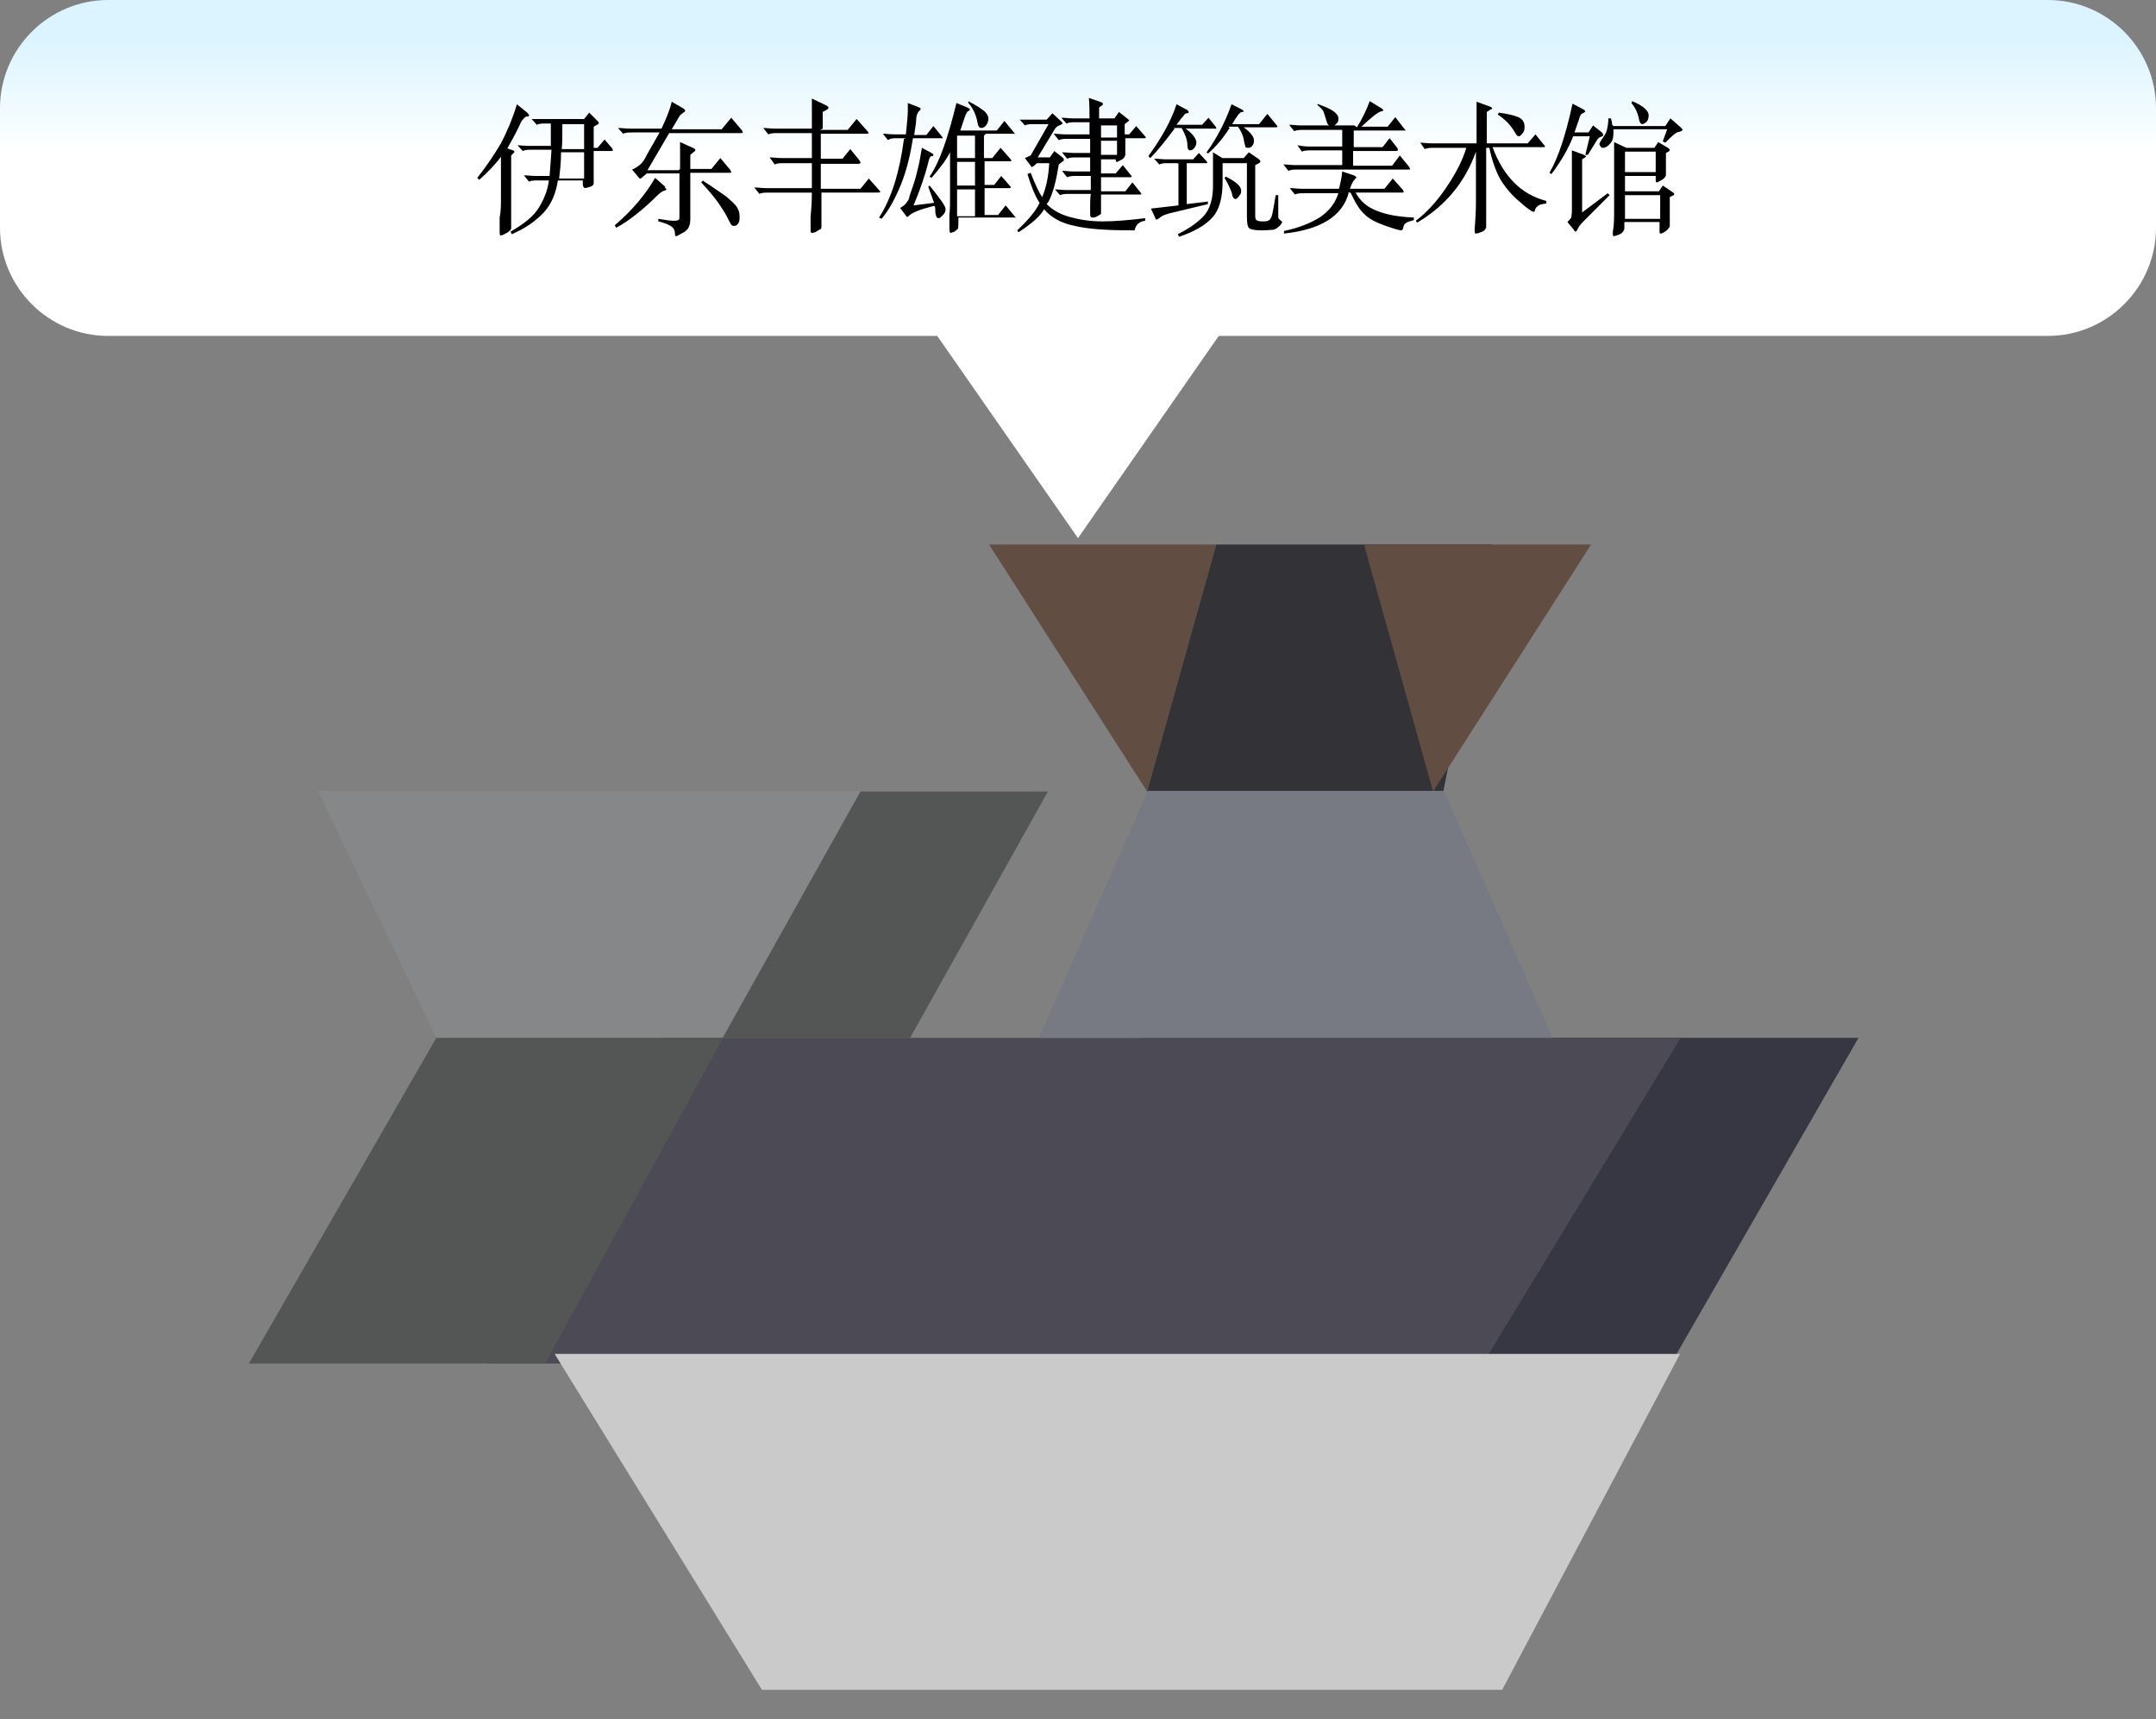
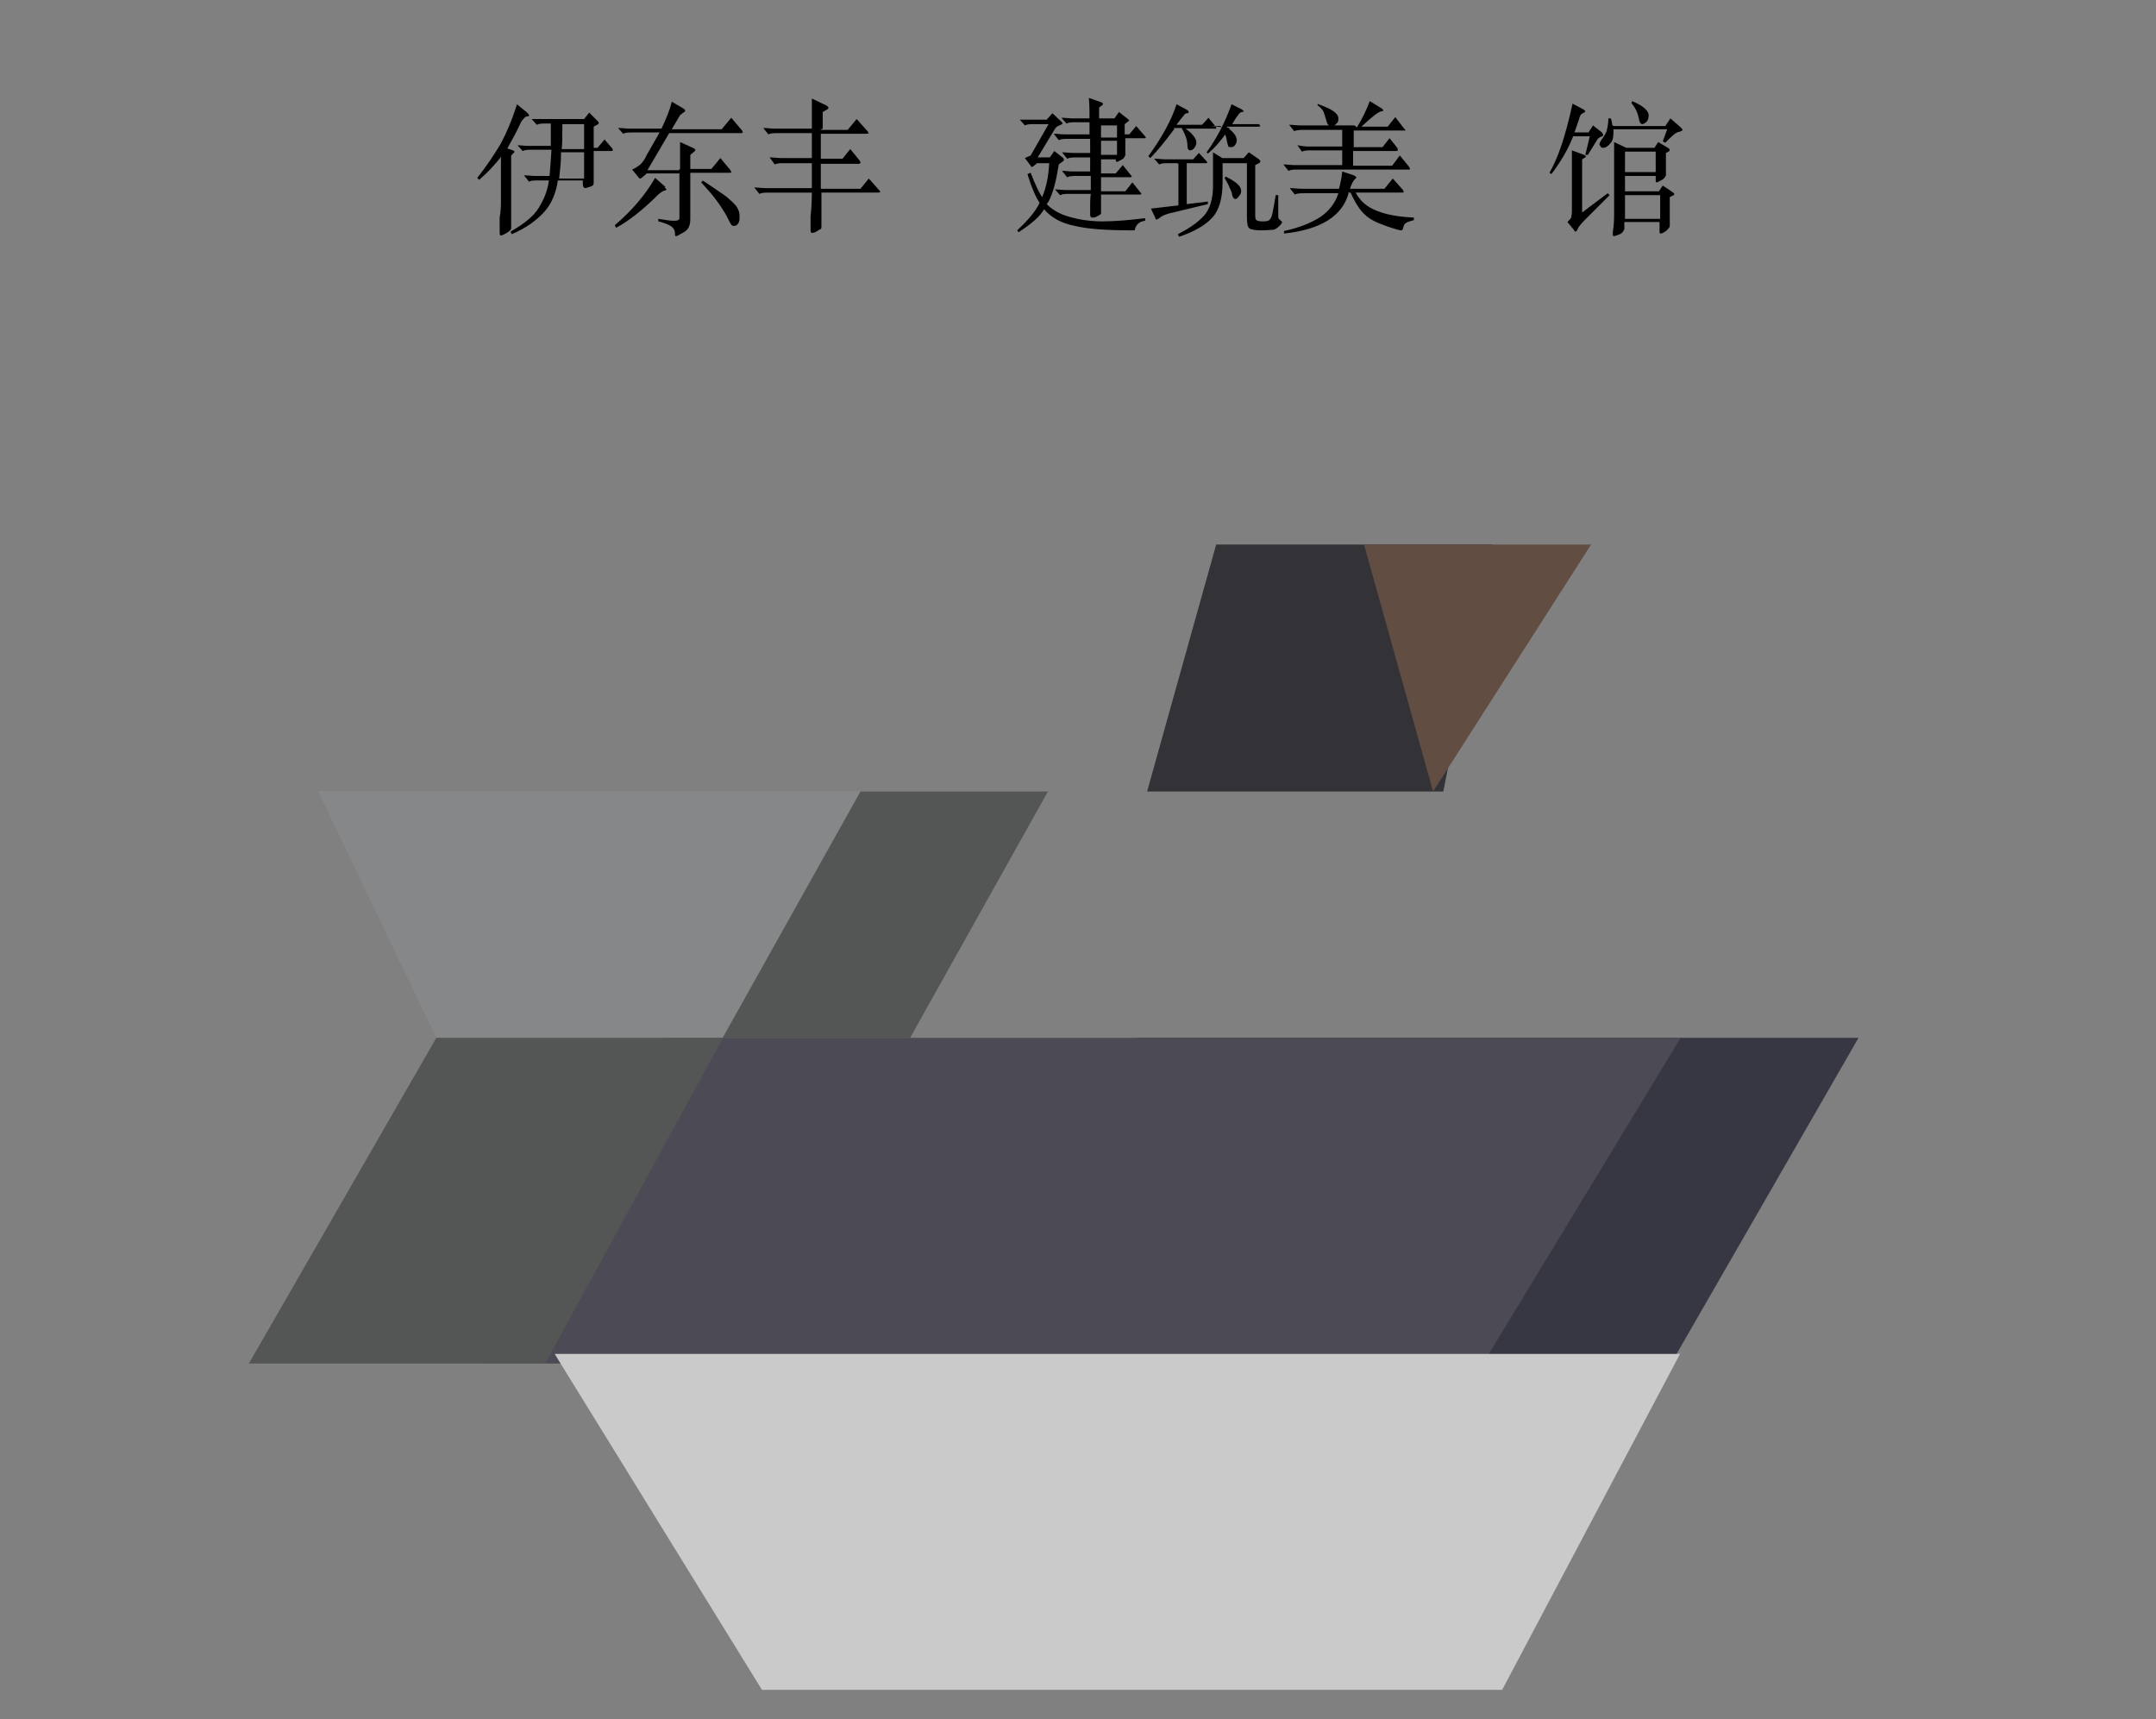
<svg xmlns="http://www.w3.org/2000/svg" id="_イヤー_30" viewBox="0 0 33.7 26.87">
  <rect x="0" y="0" width="33.7" height="26.87" fill="#808080" stroke="none" />
  <defs>
    <style>.cls-1{fill:none;}.cls-2{fill:#323237;}.cls-3{fill:#cacaca;}.cls-4{fill:#363742;}.cls-5{fill:#868788;}.cls-6{fill:#4c4b55;}.cls-7{fill:#624d43;}.cls-8{fill:#545656;}.cls-9{fill:#787a83;}.cls-10{fill:url(#_名称未設定グラデーション);}</style>
    <linearGradient id="_名称未設定グラデーション" x1="16.85" y1="27.29" x2="16.85" y2="24.78" gradientTransform="translate(0 27.89) scale(1 -1)" gradientUnits="userSpaceOnUse">
      <stop offset="0" stop-color="#dbf4ff" />
      <stop offset=".72" stop-color="#fff" />
    </linearGradient>
  </defs>
  <g>
    <path id="_ス_111" class="cls-4" d="M17.78,16.22l-2.93,5.09h11.27l2.93-5.09h-11.27Z" />
    <path id="_ス_112" class="cls-6" d="M10.37,16.22l-2.78,5.09h15.59l3.09-5.09H10.37Z" />
    <rect id="_方形_58" class="cls-1" x="3.73" y="8.66" width="26.24" height="18.21" />
-     <path id="_ス_103" class="cls-7" d="M15.46,8.51l2.47,3.86,1.08-3.86h-3.55Z" />
    <path id="_ス_104" class="cls-2" d="M22.56,12.37l.77-3.86h-4.32l-1.08,3.86h4.63Z" />
    <path id="_ス_105" class="cls-7" d="M24.87,8.51l-2.47,3.86-1.08-3.86h3.55Z" />
-     <path id="_ス_106" class="cls-9" d="M24.26,16.22h-8.02l1.7-3.86h4.63l1.7,3.86h-.01Z" />
    <path id="_ス_107" class="cls-8" d="M13.45,12.37l-2.16,3.86h2.93l2.16-3.86h-2.93Z" />
    <path id="_ス_108" class="cls-5" d="M6.82,16.22l-1.85-3.86H13.45l-2.16,3.86" />
    <path id="_ス_109" class="cls-8" d="M6.82,16.22l-2.93,5.09h4.63l2.78-5.09H6.82Z" />
    <path id="_ス_113" class="cls-3" d="M8.67,21.16l3.24,5.25h11.57l2.78-5.25H8.67Z" />
  </g>
  <g id="_6">
    <g id="_6-2">
-       <path class="cls-10" d="M32.01,0H1.69C.76,0,0,.76,0,1.69v1.87c0,.93,.76,1.69,1.69,1.69H14.65l2.2,3.16,2.2-3.16h12.96c.93,0,1.69-.76,1.69-1.69V1.69c0-.93-.76-1.69-1.69-1.69Z" />
-     </g>
+       </g>
  </g>
  <g>
    <path d="M7.84,2.44c-.1,.13-.21,.25-.35,.37l-.03-.03c.15-.19,.27-.37,.37-.54,.09-.17,.18-.38,.25-.61l.16,.13s.03,.03,.03,.04,0,.02-.03,.02-.04,.02-.06,.04-.04,.05-.05,.08c-.07,.15-.14,.27-.2,.38l.09,.03s.02,.01,.02,.02,0,.01-.02,.03l-.03,.03v.73c0,.14,0,.24,0,.3,0,.06,0,.1,0,.1,0,.03-.02,.05-.07,.08s-.08,.04-.09,.04-.02-.01-.02-.04v-.24c.02-.1,.02-.2,.02-.29v-.65Zm.79-.51h-.09c-.06,0-.11,0-.15,.02l-.08-.09c.06,0,.12,0,.18,0h.64l.08-.1,.14,.14s.01,.02,.01,.02,0,.01-.01,.02l-.07,.04v.33h.06l.11-.13,.12,.14s.01,.02,.01,.03c0,0,0,.01-.03,.01h-.27v.25c0,.06,0,.11,0,.17,0,.05,0,.08,0,.08,0,.03-.02,.05-.06,.06-.04,.01-.06,.02-.07,.02-.02,0-.04-.02-.04-.06v-.06h-.39c-.03,.2-.1,.37-.22,.5-.12,.13-.29,.25-.5,.34l-.02-.04c.21-.12,.36-.24,.44-.37,.08-.13,.14-.27,.16-.43h-.17c-.06,0-.11,0-.14,.02l-.08-.1c.06,0,.12,.01,.18,.01h.22c.01-.11,.02-.25,.03-.41h-.3c-.06,0-.11,0-.15,.02l-.08-.09c.05,0,.11,.01,.18,.01h.34c0-.15,0-.28,0-.39Zm.5,.86v-.41h-.36c0,.17-.02,.31-.03,.41h.39Zm0-.46v-.39h-.34c0,.18,0,.31-.01,.39h.35Z" />
    <path d="M10.39,2.93s.03,.03,.03,.03-.01,.01-.03,.02c-.03,0-.06,.03-.09,.05-.25,.25-.48,.43-.67,.53l-.02-.04c.27-.23,.48-.48,.63-.74l.16,.14Zm.24-.29c0-.15,0-.29,0-.42l.22,.1s.02,.02,.02,.02c0,0,0,.02-.02,.03l-.06,.05v.22h.33l.14-.17,.15,.18s.02,.03,.02,.04,0,.01-.03,.01h-.61v.68c0,.07,0,.12-.02,.16-.01,.03-.04,.07-.1,.1s-.08,.05-.1,.05-.02-.01-.02-.04c0-.05-.02-.09-.07-.12s-.11-.05-.19-.07v-.04c.12,.02,.2,.03,.23,.03s.06,0,.08-.01,.02-.02,.02-.05v-.68h-.51l-.07,.06s-.02,.02-.03,.02-.02,0-.03-.02l-.1-.12c.05-.02,.09-.05,.13-.08,.03-.03,.07-.08,.1-.15l.2-.35h-.42c-.06,0-.11,0-.15,.02l-.08-.09c.06,0,.12,.01,.18,.01h.5c.07-.15,.13-.29,.16-.42l.19,.11s.02,.02,.02,.03c0,0,0,.02-.03,.03l-.05,.04-.13,.22h.78l.15-.18,.17,.2s.01,.02,.01,.03c0,0,0,.01-.03,.01h-1.12l-.34,.58h.49Zm.35,.18c.16,.1,.28,.19,.37,.25,.08,.07,.14,.12,.17,.17s.04,.09,.04,.14,0,.08-.02,.11c-.02,.03-.04,.04-.06,.04s-.04,0-.05-.02c-.01-.01-.03-.05-.06-.11s-.08-.14-.15-.24c-.07-.1-.16-.2-.26-.31l.03-.03Z" />
    <path d="M12.82,2.03h.43l.14-.17,.17,.19s.02,.03,.02,.03-.01,.01-.03,.01h-.72v.39h.34l.12-.15,.14,.17s.02,.03,.02,.04-.01,.02-.03,.02h-.59v.39h.62l.13-.16,.16,.18s.02,.02,.02,.03c0,0-.01,.01-.04,.01h-.88c0,.19,0,.31,0,.37v.16s0,.03-.01,.04c-.01,0-.04,.02-.07,.04-.04,.02-.06,.02-.07,.02s-.02-.01-.02-.04v-.22c.01-.09,.02-.22,.02-.37h-.67c-.06,0-.11,0-.15,.02l-.08-.1c.06,0,.12,.01,.18,.01h.72v-.39h-.43c-.06,0-.11,0-.15,.02l-.08-.11c.06,0,.12,.01,.18,.01h.48v-.39h-.53c-.06,0-.11,0-.15,.02l-.08-.1c.05,0,.12,.01,.18,.01h.58c0-.22,0-.37,0-.47l.23,.11s.03,.02,.03,.03c0,0,0,.02-.02,.03l-.07,.04v.26Z" />
-     <path d="M14.16,2.16h-.13c-.06,0-.11,0-.15,.03l-.08-.1c.05,0,.11,.01,.18,.01h.18c.02-.19,.03-.31,.03-.37s0-.1,0-.12l.18,.07s.02,.01,.02,.02,0,.02-.02,.03c-.03,.03-.05,.08-.05,.15,0,.06-.02,.14-.03,.23h.19l.11-.14,.13,.16s.02,.03,.02,.03c0,0-.01,0-.04,0h-.43c-.04,.26-.1,.51-.19,.73s-.19,.4-.3,.53l-.04-.02c.19-.29,.32-.7,.39-1.23Zm.43,1.06c-.2,.05-.33,.1-.38,.15-.01,.01-.02,.02-.03,.02,0,0-.01,0-.02-.02l-.09-.12s.07-.04,.09-.07c.02-.03,.04-.05,.05-.08,0-.03,.03-.1,.07-.22,.04-.12,.06-.22,.08-.3,.02-.08,.03-.17,.05-.27l.15,.08s.03,.02,.03,.03,0,.02-.03,.02c-.02,0-.04,.04-.05,.1-.05,.2-.13,.43-.23,.67l.32-.04c-.02-.06-.05-.14-.09-.25l.02-.02c.1,.12,.16,.21,.2,.26,.03,.05,.05,.08,.05,.11s-.01,.06-.04,.09-.05,.05-.07,.05c-.03,0-.04-.03-.05-.09,0-.04,0-.08-.01-.1Zm.79-1.1v.35h.13l.13-.16,.15,.17s.02,.03,.02,.03,0,.01-.02,.01h-.4v.37h.15l.11-.14,.14,.16s.01,.02,.01,.02c0,0,0,.01-.02,.01h-.39v.42h.21l.12-.15,.14,.17s.02,.02,.02,.02,0,0-.02,0h-.88v.11s0,.06-.01,.07-.03,.02-.05,.04c-.03,.01-.05,.02-.06,.02s-.02-.02-.02-.06v-.22c.01-.1,.01-.2,.01-.3v-.68c-.06,.12-.16,.25-.29,.4l-.03-.02c.16-.23,.29-.62,.42-1.15l.17,.07s.04,.02,.04,.03-.01,.02-.03,.03c-.01,0-.04,.05-.07,.15l-.05,.15h.57l.12-.15,.14,.17s.02,.02,.02,.03,0,0-.02,0h-.43Zm-.14,.35v-.35h-.28v.35h.28Zm0,.43v-.37h-.28v.37h.28Zm0,.48v-.42h-.28v.42h.28Zm-.09-1.79c.12,.06,.2,.12,.24,.15,.04,.04,.06,.08,.06,.11s-.01,.07-.03,.1c-.02,.03-.05,.05-.08,.05s-.05-.02-.06-.08c-.02-.12-.07-.23-.15-.32l.02-.02Z" />
    <path d="M16.36,3.19c.09,.09,.21,.16,.36,.2,.14,.04,.31,.07,.51,.07s.42-.02,.67-.05v.04c-.09,.01-.14,.06-.16,.13,0,.01,0,.02-.01,.02,0,0-.02,0-.03,0-.4,0-.7-.02-.9-.07-.21-.04-.37-.13-.48-.26-.06,.11-.2,.23-.4,.36l-.02-.03c.17-.16,.29-.3,.35-.43-.05-.07-.12-.22-.19-.45l.05-.02c.07,.18,.13,.31,.18,.38,.06-.14,.1-.32,.11-.53h-.19l-.06,.05s-.02,.01-.02,.01-.01,0-.02-.02l-.09-.12,.09-.04,.28-.49h-.23c-.06,0-.1,0-.14,.02l-.08-.09s.1,0,.18,0h.24l.09-.1,.14,.13s.02,.02,.02,.03c0,0-.02,.02-.05,.03s-.06,.03-.08,.07l-.26,.43h.19l.07-.1,.14,.11s.01,.02,.01,.03c0,0,0,.02-.03,.03l-.05,.04c-.04,.25-.09,.45-.16,.58Zm1.1-.7h-.25v.22h.23l.11-.13,.12,.15s.02,.02,.02,.03c0,0,0,.01-.03,.01h-.45v.22h.38l.11-.14,.12,.15s.02,.02,.02,.03,0,.01-.03,.01h-.6v.26s0,.03,0,.04c0,.01-.03,.02-.06,.04s-.06,.02-.08,.02-.03-.02-.03-.05c0,0,0-.04,0-.11s0-.14,.01-.21h-.33c-.06,0-.11,0-.15,.02l-.08-.09c.06,0,.12,.01,.18,.01h.38v-.22h-.22c-.06,0-.11,0-.15,.02l-.08-.1c.05,0,.12,.01,.18,.01h.26v-.22h-.21c-.06,0-.11,0-.15,.02l-.08-.1c.05,0,.12,.01,.18,.01h.26v-.22h-.34c-.06,0-.11,0-.15,.02l-.08-.1c.06,0,.12,.01,.18,.01h.38v-.19h-.21c-.06,0-.11,0-.15,.02l-.08-.09c.06,0,.12,.01,.18,.01h.26c0-.1,0-.21-.01-.32l.2,.07s.02,.01,.02,.02,0,.02-.02,.03l-.04,.03v.17h.24l.07-.1,.14,.11s.02,.02,.02,.02c0,0,0,.01-.02,.02l-.05,.04v.16h.07l.11-.13,.13,.15s.02,.02,.02,.03,0,.01-.03,.01h-.29c0,.06,0,.1,0,.15v.11s-.01,.05-.05,.07c-.04,.02-.07,.04-.08,.04s-.02-.01-.02-.03v-.06Zm0-.34v-.19h-.25v.19h.25Zm-.25,.27h.25v-.22h-.25v.22Z" />
-     <path d="M18.36,2.01c-.15,.2-.27,.35-.38,.46l-.03-.03c.21-.29,.36-.56,.44-.81l.17,.09s.02,.02,.02,.03,0,.02-.03,.02c-.02,0-.04,.02-.05,.04-.02,.02-.06,.07-.11,.14h.4l.1-.11,.12,.15s0,.01,0,.02,0,0-.02,0h-.46c.06,.04,.1,.08,.13,.12,.03,.04,.04,.07,.04,.1s-.01,.05-.03,.08c-.02,.03-.05,.04-.07,.04s-.04-.02-.04-.08c0-.09-.04-.18-.09-.27h-.13Zm.04,.54h-.13c-.06,0-.11,0-.15,.02l-.08-.09c.06,0,.12,.01,.18,.01h.43l.09-.1,.11,.12s.02,.02,.02,.03,0,.01-.02,.01h-.3v.64l.33-.04v.04s-.54,.13-.54,.13c-.1,.02-.18,.05-.22,.09-.02,.01-.03,.02-.04,.02s-.02,0-.02-.02l-.07-.15,.43-.05v-.65Zm.7-.08h.34l.08-.09,.16,.11s.02,.02,.02,.03c0,0,0,.02-.02,.03l-.06,.03v.76c0,.05,0,.09,.02,.1,.01,.01,.04,.02,.09,.02s.08,0,.11-.02c.02-.02,.04-.05,.05-.11,.01-.05,.03-.15,.05-.28h.04c0,.09,0,.16,0,.22s0,.09,0,.12,.02,.04,.03,.05,.03,.02,.03,.03-.01,.03-.04,.06c-.03,.03-.06,.05-.09,.06-.03,0-.1,.01-.19,.01s-.16-.01-.19-.03c-.03-.02-.04-.08-.04-.19v-.83h-.38v.29c0,.25-.05,.44-.16,.56s-.28,.22-.52,.3l-.02-.04c.18-.09,.32-.19,.41-.29s.14-.26,.14-.46v-.31c0-.07,0-.14,0-.22l.16,.1Zm.12-.47c-.11,.17-.22,.3-.34,.4l-.02-.02c.16-.22,.29-.47,.39-.75l.16,.08s.03,.02,.03,.03c0,0,0,.01-.03,.01-.03,0-.08,.07-.15,.19h.42l.13-.16,.14,.17s.02,.03,.02,.03c0,0-.01,.01-.03,.01h-.5c.11,.08,.16,.15,.16,.2,0,.03,0,.05-.02,.08-.02,.03-.04,.04-.06,.04s-.04,0-.05-.01c0,0-.01-.03-.02-.07-.01-.08-.04-.17-.1-.25h-.15Zm-.06,.76c.16,.08,.24,.15,.24,.22,0,.02,0,.05-.03,.08-.02,.03-.04,.05-.06,.05s-.04-.02-.05-.06c0-.04-.03-.09-.05-.14-.02-.05-.05-.09-.07-.13l.02-.02Z" />
+     <path d="M18.36,2.01c-.15,.2-.27,.35-.38,.46l-.03-.03c.21-.29,.36-.56,.44-.81l.17,.09s.02,.02,.02,.03,0,.02-.03,.02c-.02,0-.04,.02-.05,.04-.02,.02-.06,.07-.11,.14h.4l.1-.11,.12,.15s0,.01,0,.02,0,0-.02,0h-.46c.06,.04,.1,.08,.13,.12,.03,.04,.04,.07,.04,.1s-.01,.05-.03,.08c-.02,.03-.05,.04-.07,.04s-.04-.02-.04-.08c0-.09-.04-.18-.09-.27h-.13Zm.04,.54h-.13c-.06,0-.11,0-.15,.02l-.08-.09c.06,0,.12,.01,.18,.01h.43l.09-.1,.11,.12s.02,.02,.02,.03,0,.01-.02,.01h-.3v.64l.33-.04v.04s-.54,.13-.54,.13c-.1,.02-.18,.05-.22,.09-.02,.01-.03,.02-.04,.02s-.02,0-.02-.02l-.07-.15,.43-.05v-.65Zm.7-.08h.34l.08-.09,.16,.11s.02,.02,.02,.03c0,0,0,.02-.02,.03l-.06,.03v.76c0,.05,0,.09,.02,.1,.01,.01,.04,.02,.09,.02s.08,0,.11-.02c.02-.02,.04-.05,.05-.11,.01-.05,.03-.15,.05-.28h.04c0,.09,0,.16,0,.22s0,.09,0,.12,.02,.04,.03,.05,.03,.02,.03,.03-.01,.03-.04,.06c-.03,.03-.06,.05-.09,.06-.03,0-.1,.01-.19,.01s-.16-.01-.19-.03c-.03-.02-.04-.08-.04-.19v-.83h-.38v.29c0,.25-.05,.44-.16,.56s-.28,.22-.52,.3l-.02-.04c.18-.09,.32-.19,.41-.29s.14-.26,.14-.46v-.31c0-.07,0-.14,0-.22l.16,.1Zm.12-.47c-.11,.17-.22,.3-.34,.4l-.02-.02c.16-.22,.29-.47,.39-.75l.16,.08s.03,.02,.03,.03c0,0,0,.01-.03,.01-.03,0-.08,.07-.15,.19h.42s.02,.03,.02,.03c0,0-.01,.01-.03,.01h-.5c.11,.08,.16,.15,.16,.2,0,.03,0,.05-.02,.08-.02,.03-.04,.04-.06,.04s-.04,0-.05-.01c0,0-.01-.03-.02-.07-.01-.08-.04-.17-.1-.25h-.15Zm-.06,.76c.16,.08,.24,.15,.24,.22,0,.02,0,.05-.03,.08-.02,.03-.04,.05-.06,.05s-.04-.02-.05-.06c0-.04-.03-.09-.05-.14-.02-.05-.05-.09-.07-.13l.02-.02Z" />
    <path d="M21.08,3.02c-.1,.36-.44,.57-1.01,.63v-.04c.24-.05,.43-.13,.57-.22,.13-.09,.23-.21,.28-.37h-.53c-.06,0-.11,0-.15,.02l-.08-.1c.06,0,.12,.01,.18,.01h.59c.02-.08,.04-.16,.05-.27l.18,.06s.04,.02,.04,.03-.01,.02-.03,.04-.04,.06-.07,.14h.54l.13-.16,.16,.18s.01,.02,.01,.03,0,.01-.03,.01h-.72c.07,.13,.17,.22,.32,.28,.14,.06,.34,.1,.59,.11v.04c-.07,.02-.11,.03-.13,.05-.02,.01-.03,.04-.04,.08,0,.02-.02,.03-.03,.03-.02,0-.1-.02-.24-.07-.14-.05-.25-.1-.33-.18-.08-.07-.15-.19-.22-.34h-.04Zm.13-1.03c.08-.13,.15-.27,.2-.41l.18,.11s.03,.02,.03,.03,0,.02-.03,.02c-.05,.01-.15,.09-.31,.24h.41l.12-.15,.13,.17s.03,.03,.03,.04c0,0-.01,0-.04,0h-.77v.26h.45l.11-.14,.12,.15s.01,.02,.01,.03,0,.02-.03,.02h-.67v.23h.61l.12-.16,.14,.17s.02,.03,.02,.04-.01,.01-.04,.01h-1.71c-.06,0-.11,0-.15,.02l-.08-.1c.06,0,.12,.01,.18,.01h.74v-.23h-.48c-.06,0-.11,0-.15,.02l-.07-.1c.05,.01,.12,.02,.18,.02h.52v-.26h-.6c-.06,0-.11,0-.15,.02l-.08-.1c.06,0,.12,.01,.18,.01h.84Zm-.6-.36c.2,.07,.31,.14,.31,.22,0,.03,0,.06-.03,.08-.02,.03-.05,.04-.08,.04s-.06-.02-.07-.06c-.02-.07-.04-.13-.05-.16s-.05-.07-.1-.11l.02-.02Z" />
-     <path d="M23.08,2.24v-.34c0-.14,0-.24,0-.31l.22,.08s.02,.01,.02,.02,0,.02-.02,.02l-.06,.04v.49h.64l.12-.14,.13,.16s.02,.02,.02,.03-.01,.01-.03,.01h-.79c.17,.46,.45,.74,.84,.84v.04s-.09,.01-.12,.03c-.03,.02-.05,.04-.06,.08,0,.02-.01,.02-.02,.02-.02,0-.1-.05-.22-.16-.13-.11-.22-.22-.3-.35-.07-.13-.13-.29-.17-.49h-.05v.85c0,.06,0,.12,0,.2v.19s-.01,.05-.06,.07-.08,.03-.1,.03c-.02,0-.02-.02-.02-.07,.01-.12,.02-.26,.02-.43v-.78c-.17,.48-.48,.85-.92,1.11l-.02-.03c.16-.12,.32-.29,.47-.51s.26-.43,.32-.63h-.5c-.06,0-.11,0-.15,.02l-.07-.1c.05,0,.11,.01,.18,.01h.68Zm.35-.48c.13,.02,.23,.04,.3,.07s.1,.08,.1,.15c0,.03,0,.07-.03,.1-.02,.03-.04,.05-.06,.05s-.04-.02-.06-.06c-.07-.12-.16-.21-.27-.28l.02-.03Z" />
    <path d="M24.59,2.13c-.07,.18-.18,.38-.34,.59l-.03-.02c.08-.14,.14-.29,.19-.44,.05-.15,.11-.36,.17-.64l.17,.09s.03,.02,.03,.03c0,0-.01,.02-.04,.03-.03,.01-.05,.05-.06,.1-.02,.05-.04,.12-.07,.2h.22l.07-.11,.14,.11s.02,.03,.02,.04-.01,.02-.04,.03-.05,.03-.07,.07l-.13,.21h-.04s.07-.29,.07-.29h-.27Zm.55,.94l-.37,.37c-.06,.06-.1,.11-.11,.14-.01,.03-.03,.04-.03,.04s-.02,0-.03-.03l-.1-.12s.05-.05,.06-.07c0-.02,.01-.05,.01-.1v-.58c0-.13,0-.25,0-.37l.19,.07s.03,.02,.03,.02c0,0,0,.02-.03,.03l-.03,.02v.83l.4-.3,.03,.03Zm.08-1.1h.81l.08-.12,.16,.14s.03,.03,.03,.04-.02,.02-.05,.03c-.05,0-.12,.07-.22,.17l-.04-.02,.07-.19h-.84c0,.09,0,.16-.04,.21-.04,.05-.08,.08-.12,.08-.02,0-.03,0-.04-.02-.01-.01-.02-.03-.02-.04s.02-.05,.05-.09c.03-.04,.06-.09,.07-.14s.02-.1,.02-.17h.04s.02,.07,.02,.1Zm.21,.34h.43l.06-.09,.15,.09s.03,.02,.03,.03c0,0,0,.02-.02,.03l-.04,.02v.16s0,.06,0,.1v.09s-.01,.04-.06,.07c-.04,.02-.07,.04-.08,.04-.01,0-.02,0-.02-.03v-.07h-.48v.24h.53l.06-.09,.15,.1s.03,.02,.03,.03,0,.02-.03,.03l-.04,.02v.27s0,.06,0,.1v.09s-.02,.04-.06,.07-.07,.04-.08,.04c-.01,0-.02,0-.02-.03v-.15h-.55v.11s-.02,.06-.07,.08-.08,.03-.09,.03-.02,0-.02-.02,0-.03,0-.05c.02-.1,.02-.22,.02-.34v-.74c0-.14,0-.25,0-.32l.19,.09Zm.45,.38v-.32h-.48v.32h.48Zm-.48,.36v.37h.55v-.37h-.55Zm.11-1.47c.17,.07,.26,.15,.26,.22,0,.04-.01,.08-.03,.1-.02,.02-.05,.04-.07,.04s-.04-.02-.05-.07c-.02-.11-.06-.19-.12-.26l.02-.04Z" />
  </g>
</svg>